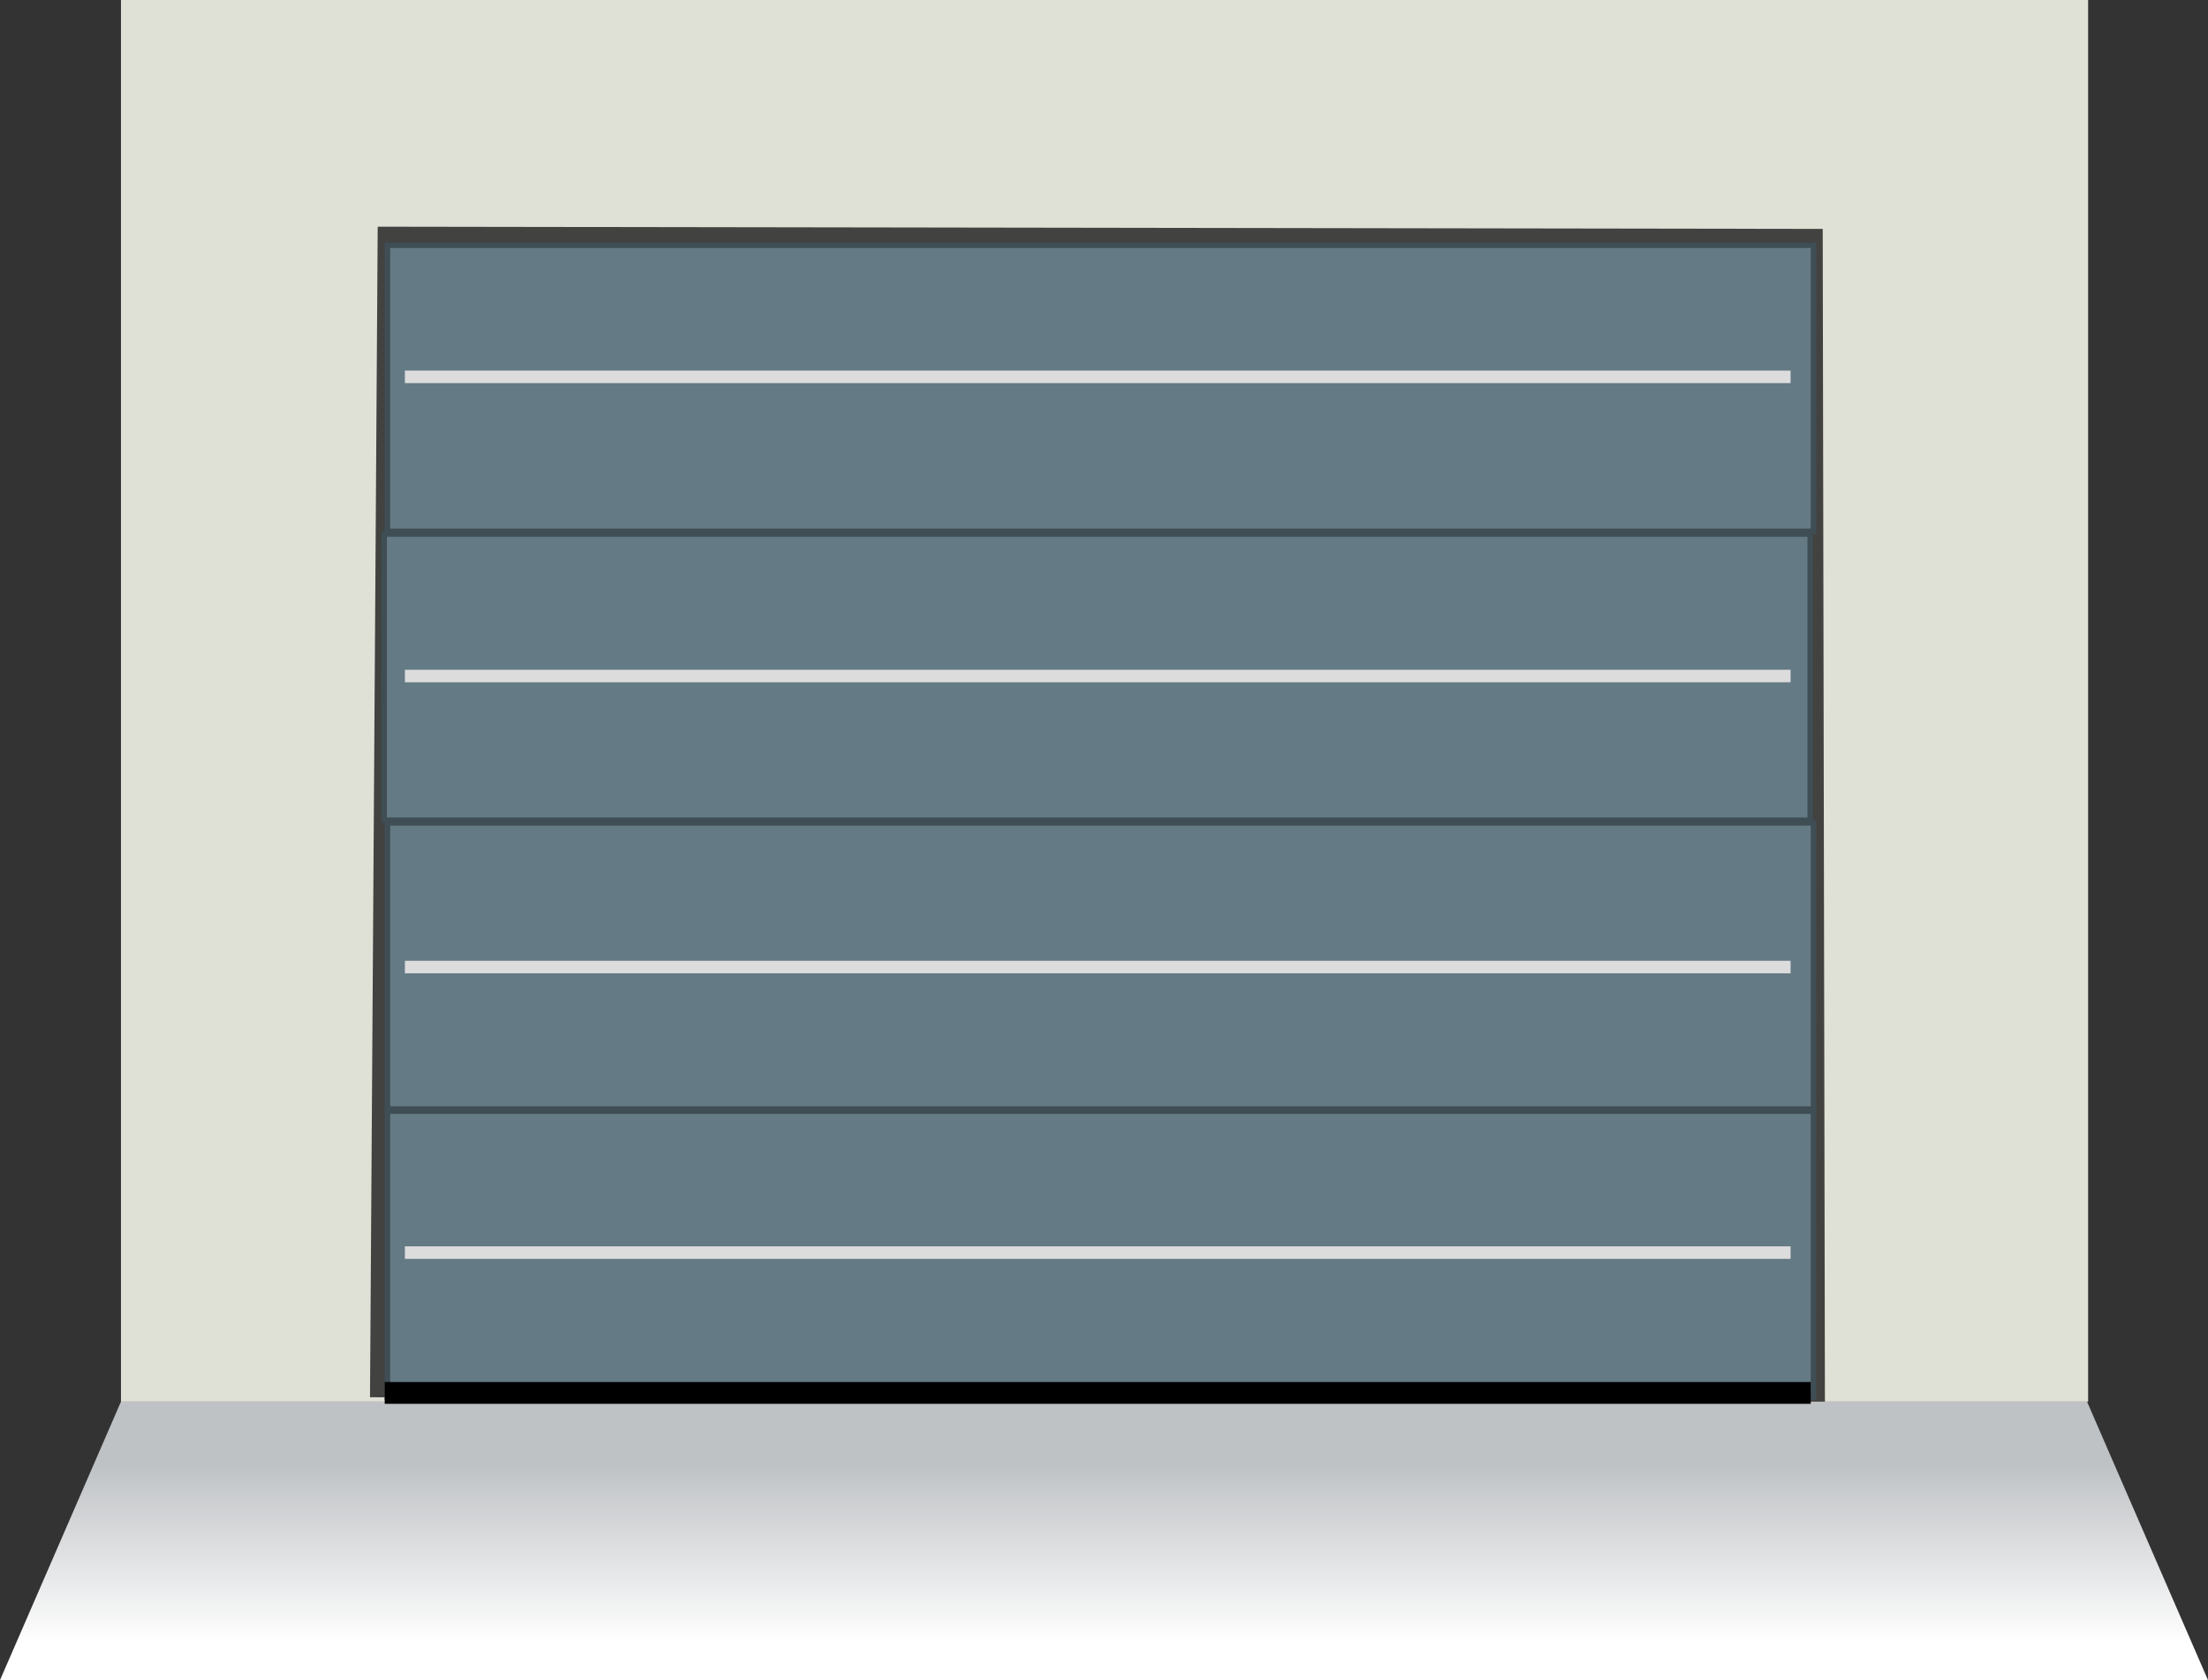
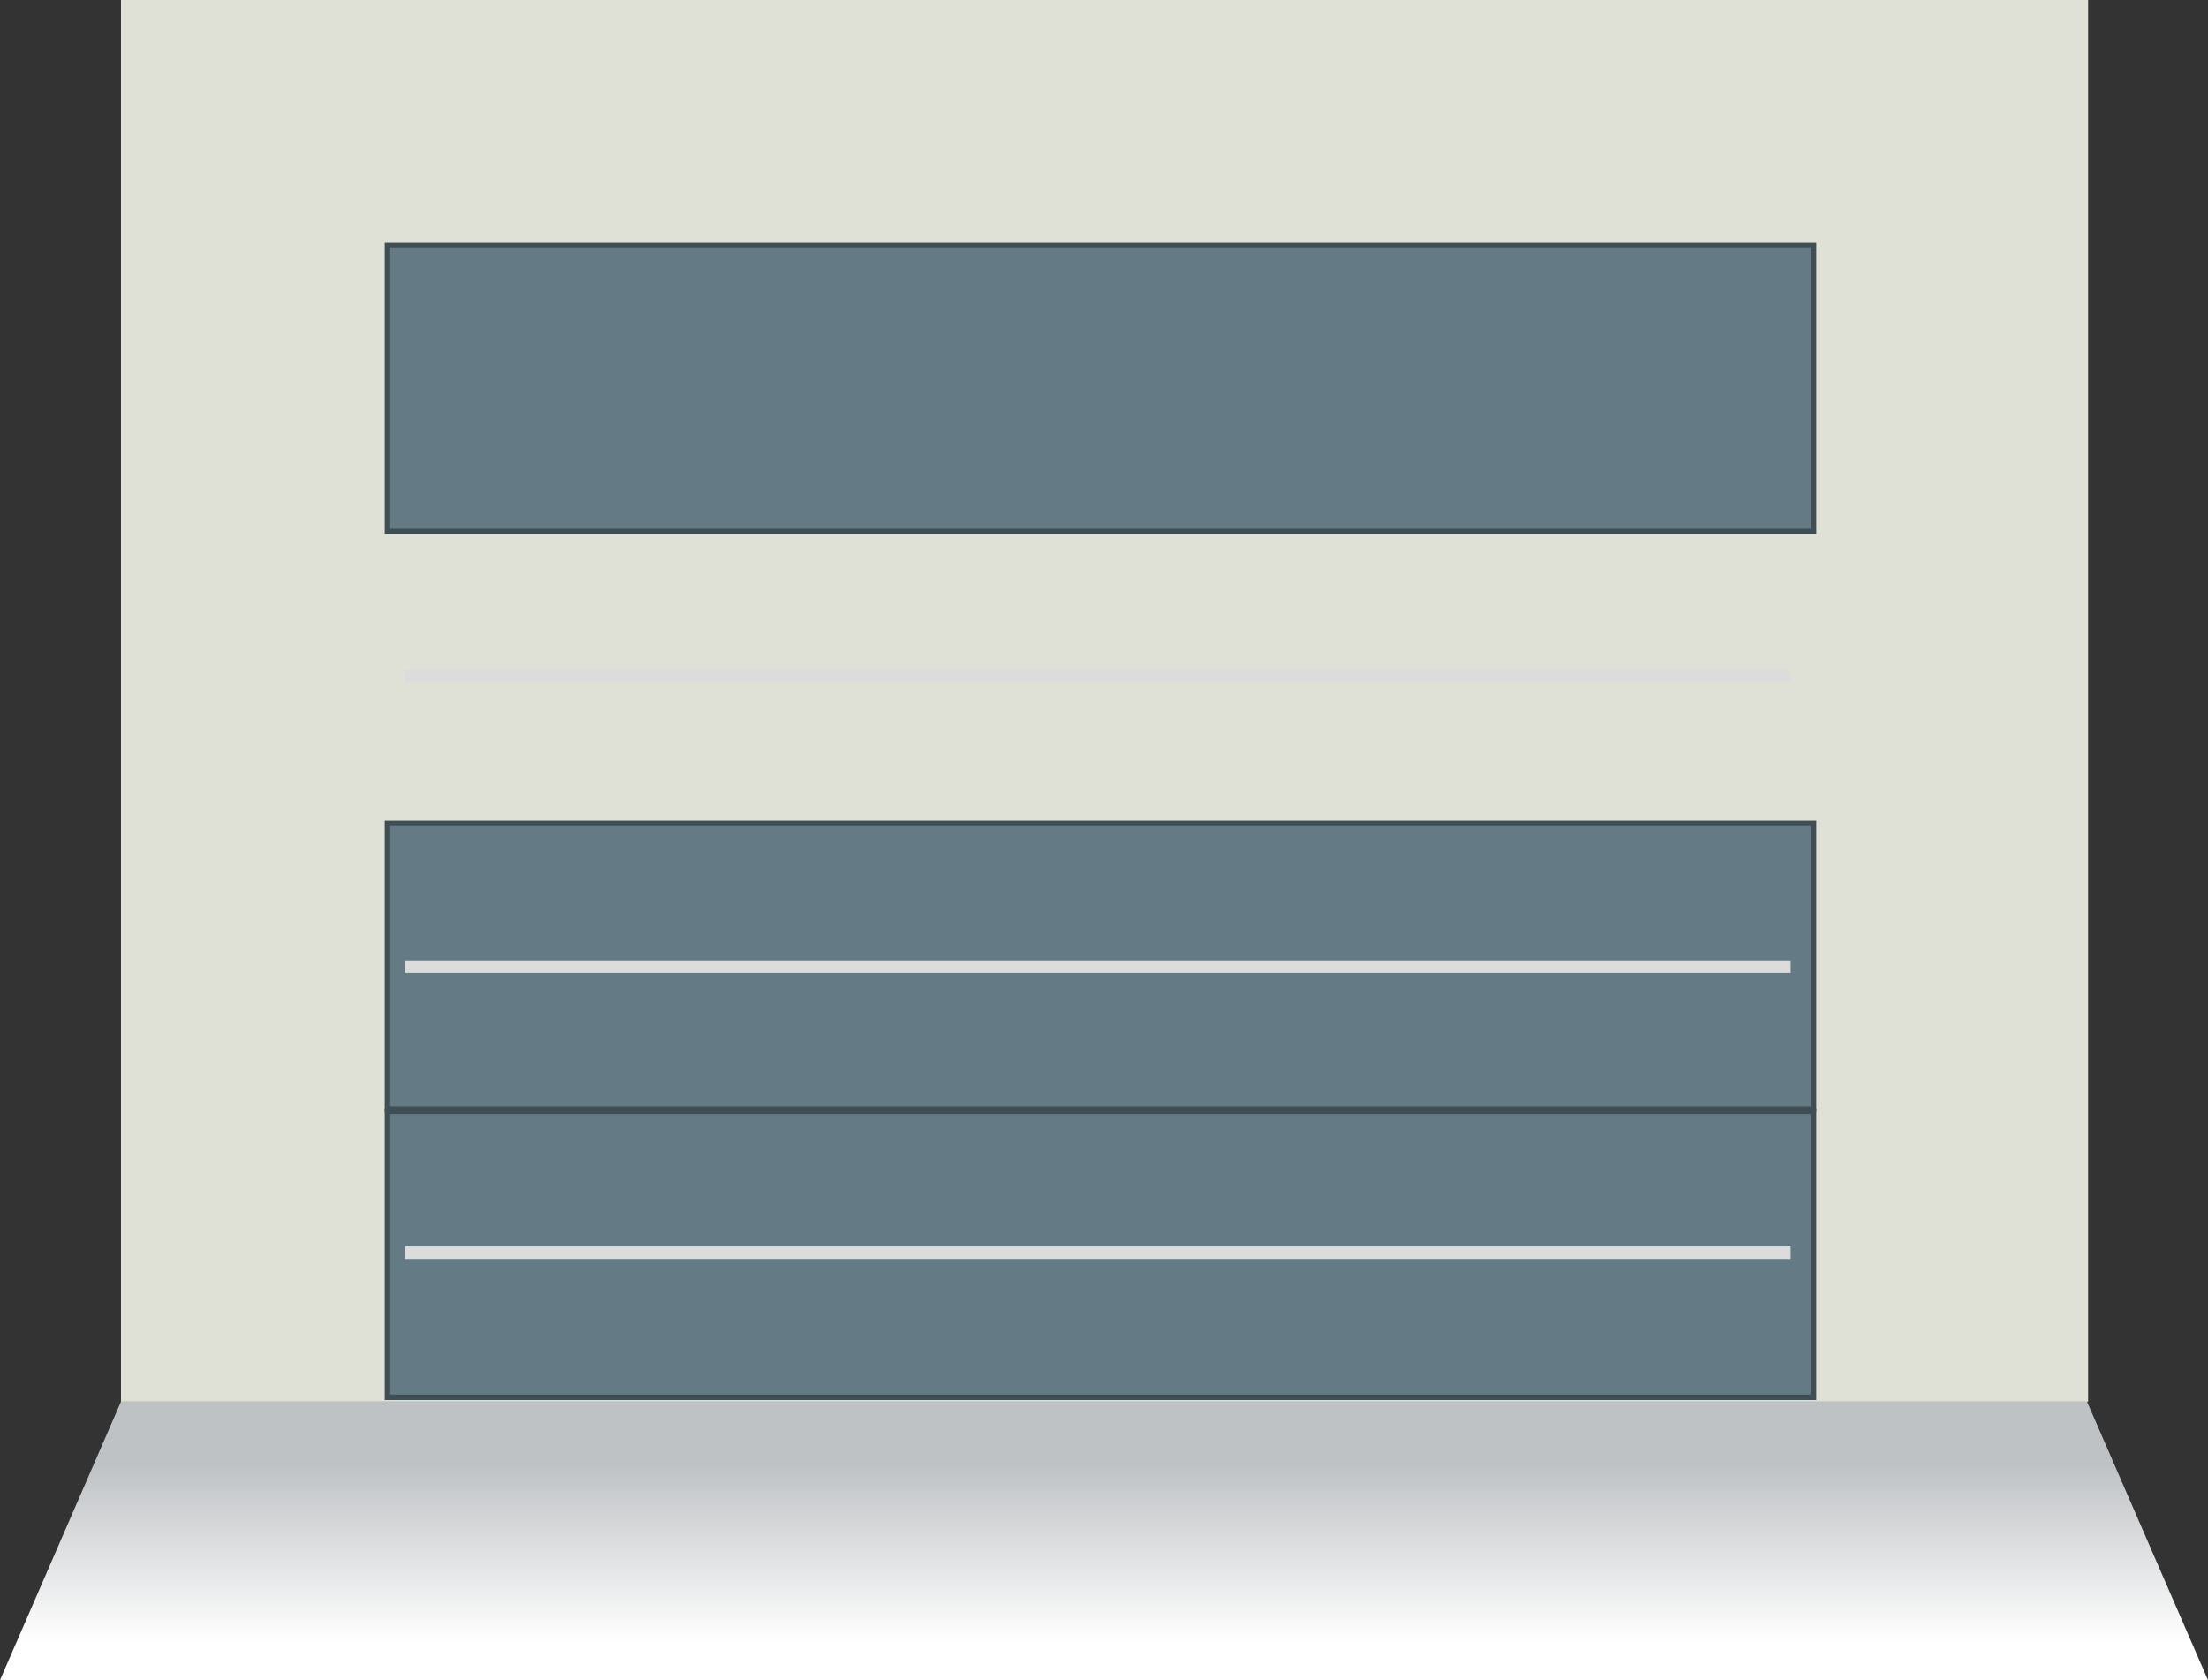
<svg xmlns="http://www.w3.org/2000/svg" id="Calque_1" x="0px" y="0px" viewBox="0 0 405.2 308.3" style="enable-background:new 0 0 405.2 308.3;" xml:space="preserve">
  <rect x="0" y="0" width="405.2" height="308.3" fill="#333333" stroke="none" />
  <style type="text/css">	.st0{fill-rule:evenodd;clip-rule:evenodd;fill:url(#SVGID_1_);}	.st1{fill-rule:evenodd;clip-rule:evenodd;fill:#E0E1D6;}	.st2{fill-rule:evenodd;clip-rule:evenodd;fill:#BCB19A;}	.st3{fill:none;stroke:#424241;stroke-width:4;stroke-miterlimit:10;}	.st4{fill:#647A84;stroke:#3F4E55;stroke-miterlimit:10;}	.st5{fill:none;stroke:#000000;stroke-width:4;stroke-miterlimit:10;}	.st6{fill-rule:evenodd;clip-rule:evenodd;fill:#DCDCDD;}</style>
  <g id="Sol">
    <linearGradient id="SVGID_1_" gradientUnits="userSpaceOnUse" x1="202.613" y1="0.94" x2="202.613" y2="44.549" gradientTransform="matrix(1 0 0 -1 0 305.222)">
      <stop offset="6.380000e-02" style="stop-color:#FFFFFF" />
      <stop offset="0.814" style="stop-color:#BFC2C5" />
    </linearGradient>
    <polygon class="st0" points="405.2,308.3 0,308.3 22.2,257.2 383,257.2  " />
  </g>
  <g id="Mur">
    <polygon class="st1" points="383.2,257.2 333.9,257.2 70.6,257.2 22.2,257.2 22.2,0 383.2,0  " />
-     <polyline class="st2" points="333.2,256.4 332.7,45 71.3,43.6 69.9,256.4  " />
-     <polyline class="st3" points="332.9,257.2 332.5,44 71.3,43.6 69.9,256.4  " />
  </g>
  <g id="Tablier">
    <rect x="71.1" y="45" class="st4" width="261.7" height="52.5" />
-     <rect x="70.5" y="98" class="st4" width="261.7" height="52.5" />
    <rect x="71.1" y="151" class="st4" width="261.7" height="52.5" />
    <rect x="71.1" y="203.9" class="st4" width="261.7" height="52.5" />
    <path class="st5" d="M71.1,256.4" />
  </g>
  <g id="Motif">
    <rect x="74.3" y="122.9" class="st6" width="254.3" height="2.3" />
-     <rect x="74.3" y="68" class="st6" width="254.3" height="2.3" />
    <rect x="74.3" y="176.3" class="st6" width="254.3" height="2.3" />
    <rect x="74.3" y="228.7" class="st6" width="254.3" height="2.3" />
  </g>
  <g id="Joint">
-     <line class="st5" x1="70.6" y1="255.6" x2="332.3" y2="255.6" />
-   </g>
+     </g>
</svg>